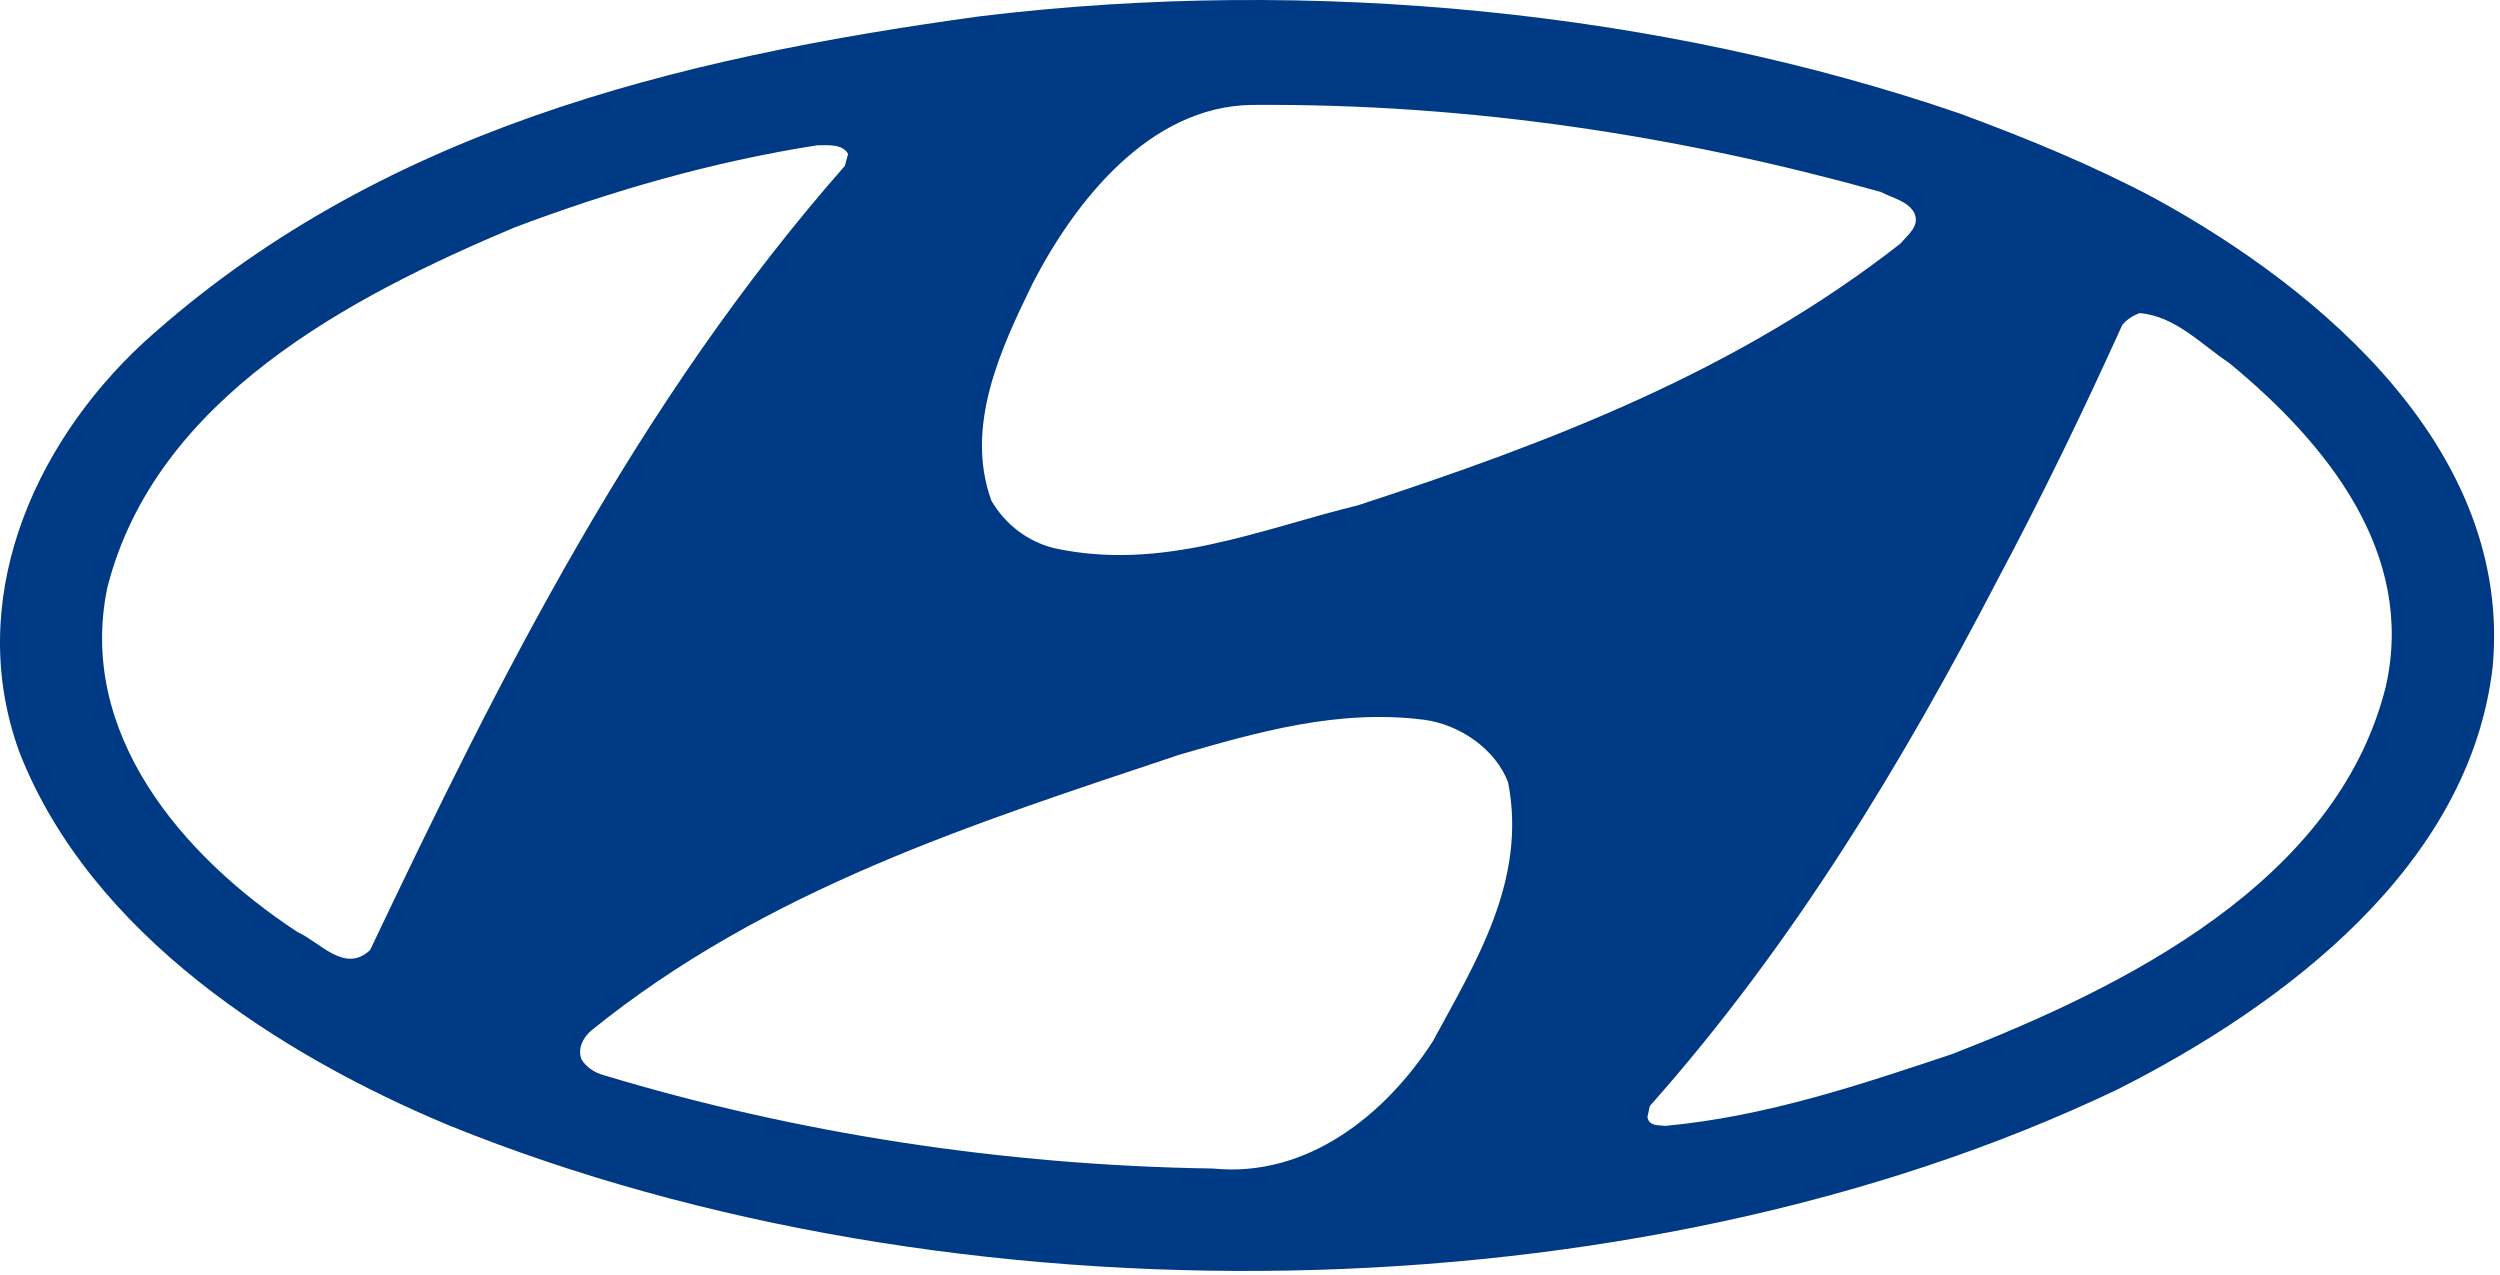
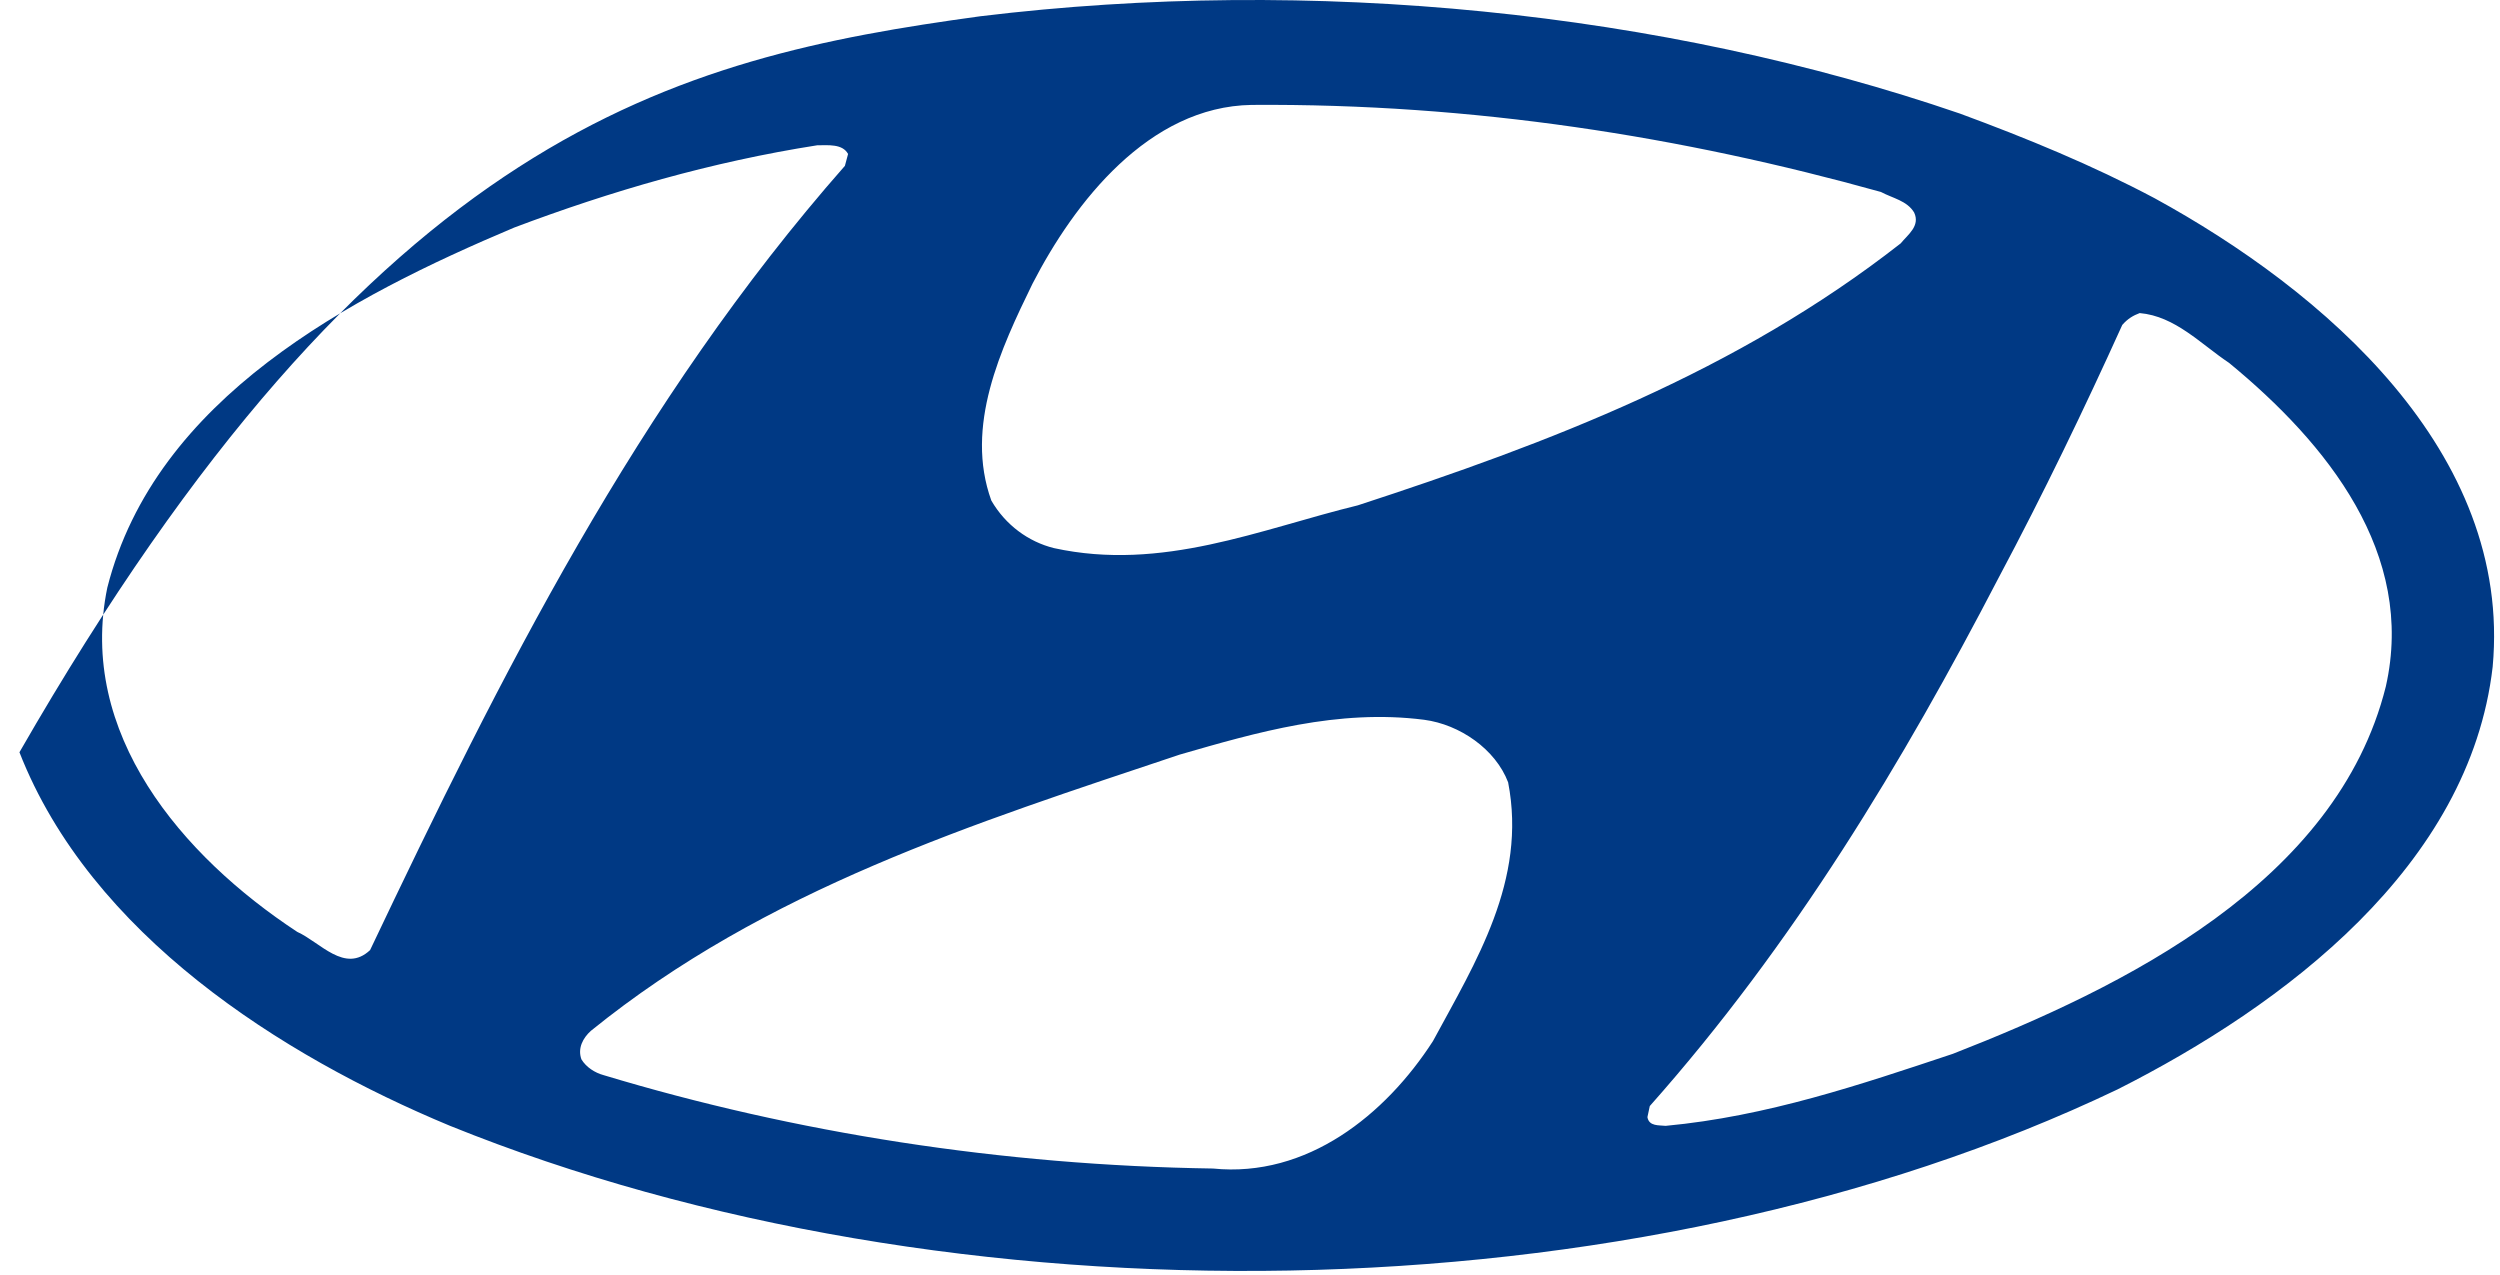
<svg xmlns="http://www.w3.org/2000/svg" width="253" height="129" viewBox="0 0 253 129" fill="none">
-   <path fill-rule="evenodd" clip-rule="evenodd" d="M152.623 79.173C154.545 89.105 149.34 97.354 145.015 105.361C140.211 112.811 132.282 119.214 122.751 118.255C101.365 117.935 80.463 114.652 61.08 108.803C60.2 108.564 59.32 108.001 58.838 107.202C58.437 106.079 58.999 105.038 59.799 104.319C77.5 89.982 98.563 83.337 119.387 76.366C127.154 74.124 135.406 71.721 144.135 72.843C147.736 73.325 151.34 75.809 152.623 79.173ZM225.586 36.727C235.517 44.895 244.487 56.029 241.443 69.484C236.478 89.347 214.855 99.919 197.635 106.645C188.263 109.769 178.814 112.975 168.562 113.936C167.922 113.855 166.88 114.014 166.719 113.053L166.958 111.933C181.535 95.513 192.586 77.095 202.28 58.433C206.764 50.022 210.931 41.375 214.774 32.883C215.334 32.243 215.896 31.922 216.537 31.683C220.138 32 222.703 34.805 225.586 36.727ZM85.825 15.583L85.504 16.783C64.441 40.729 50.586 68.52 37.452 96.151C34.889 98.554 32.405 95.349 30.082 94.307C18.388 86.62 7.816 74.205 10.86 59.469C15.745 40.25 35.527 29.998 52.029 23.033C61.798 19.348 71.972 16.385 82.703 14.703C83.825 14.7 85.265 14.541 85.825 15.583ZM190.347 19.426C191.547 20.067 192.99 20.306 193.711 21.506C194.351 22.868 193.07 23.748 192.349 24.631C175.77 37.604 156.79 44.814 137.406 51.142C127.553 53.545 117.621 57.87 106.651 55.467C104.086 54.827 101.766 53.144 100.324 50.66C97.6 43.132 101.284 35.284 104.487 28.717C108.732 20.468 116.262 10.776 126.673 10.617C149.098 10.456 170.242 13.82 190.347 19.426ZM218.058 20.067C235.038 29.357 254.26 45.694 252.258 67.479C249.935 87.662 231.114 101.757 214.295 110.248C165.198 133.715 96.241 134.434 45.542 113.933C28.4 106.806 9.178 94.552 1.968 76.129C-3.558 60.992 3.168 45.215 14.464 34.724C38.09 13.26 68.204 5.894 99.201 1.646C132.841 -2.439 168.239 1.165 198.354 11.497C205.082 13.981 211.73 16.705 218.058 20.067Z" fill="#003984" />
+   <path fill-rule="evenodd" clip-rule="evenodd" d="M152.623 79.173C154.545 89.105 149.34 97.354 145.015 105.361C140.211 112.811 132.282 119.214 122.751 118.255C101.365 117.935 80.463 114.652 61.08 108.803C60.2 108.564 59.32 108.001 58.838 107.202C58.437 106.079 58.999 105.038 59.799 104.319C77.5 89.982 98.563 83.337 119.387 76.366C127.154 74.124 135.406 71.721 144.135 72.843C147.736 73.325 151.34 75.809 152.623 79.173ZM225.586 36.727C235.517 44.895 244.487 56.029 241.443 69.484C236.478 89.347 214.855 99.919 197.635 106.645C188.263 109.769 178.814 112.975 168.562 113.936C167.922 113.855 166.88 114.014 166.719 113.053L166.958 111.933C181.535 95.513 192.586 77.095 202.28 58.433C206.764 50.022 210.931 41.375 214.774 32.883C215.334 32.243 215.896 31.922 216.537 31.683C220.138 32 222.703 34.805 225.586 36.727ZM85.825 15.583L85.504 16.783C64.441 40.729 50.586 68.52 37.452 96.151C34.889 98.554 32.405 95.349 30.082 94.307C18.388 86.62 7.816 74.205 10.86 59.469C15.745 40.25 35.527 29.998 52.029 23.033C61.798 19.348 71.972 16.385 82.703 14.703C83.825 14.7 85.265 14.541 85.825 15.583ZM190.347 19.426C191.547 20.067 192.99 20.306 193.711 21.506C194.351 22.868 193.07 23.748 192.349 24.631C175.77 37.604 156.79 44.814 137.406 51.142C127.553 53.545 117.621 57.87 106.651 55.467C104.086 54.827 101.766 53.144 100.324 50.66C97.6 43.132 101.284 35.284 104.487 28.717C108.732 20.468 116.262 10.776 126.673 10.617C149.098 10.456 170.242 13.82 190.347 19.426ZM218.058 20.067C235.038 29.357 254.26 45.694 252.258 67.479C249.935 87.662 231.114 101.757 214.295 110.248C165.198 133.715 96.241 134.434 45.542 113.933C28.4 106.806 9.178 94.552 1.968 76.129C38.09 13.26 68.204 5.894 99.201 1.646C132.841 -2.439 168.239 1.165 198.354 11.497C205.082 13.981 211.73 16.705 218.058 20.067Z" fill="#003984" />
</svg>